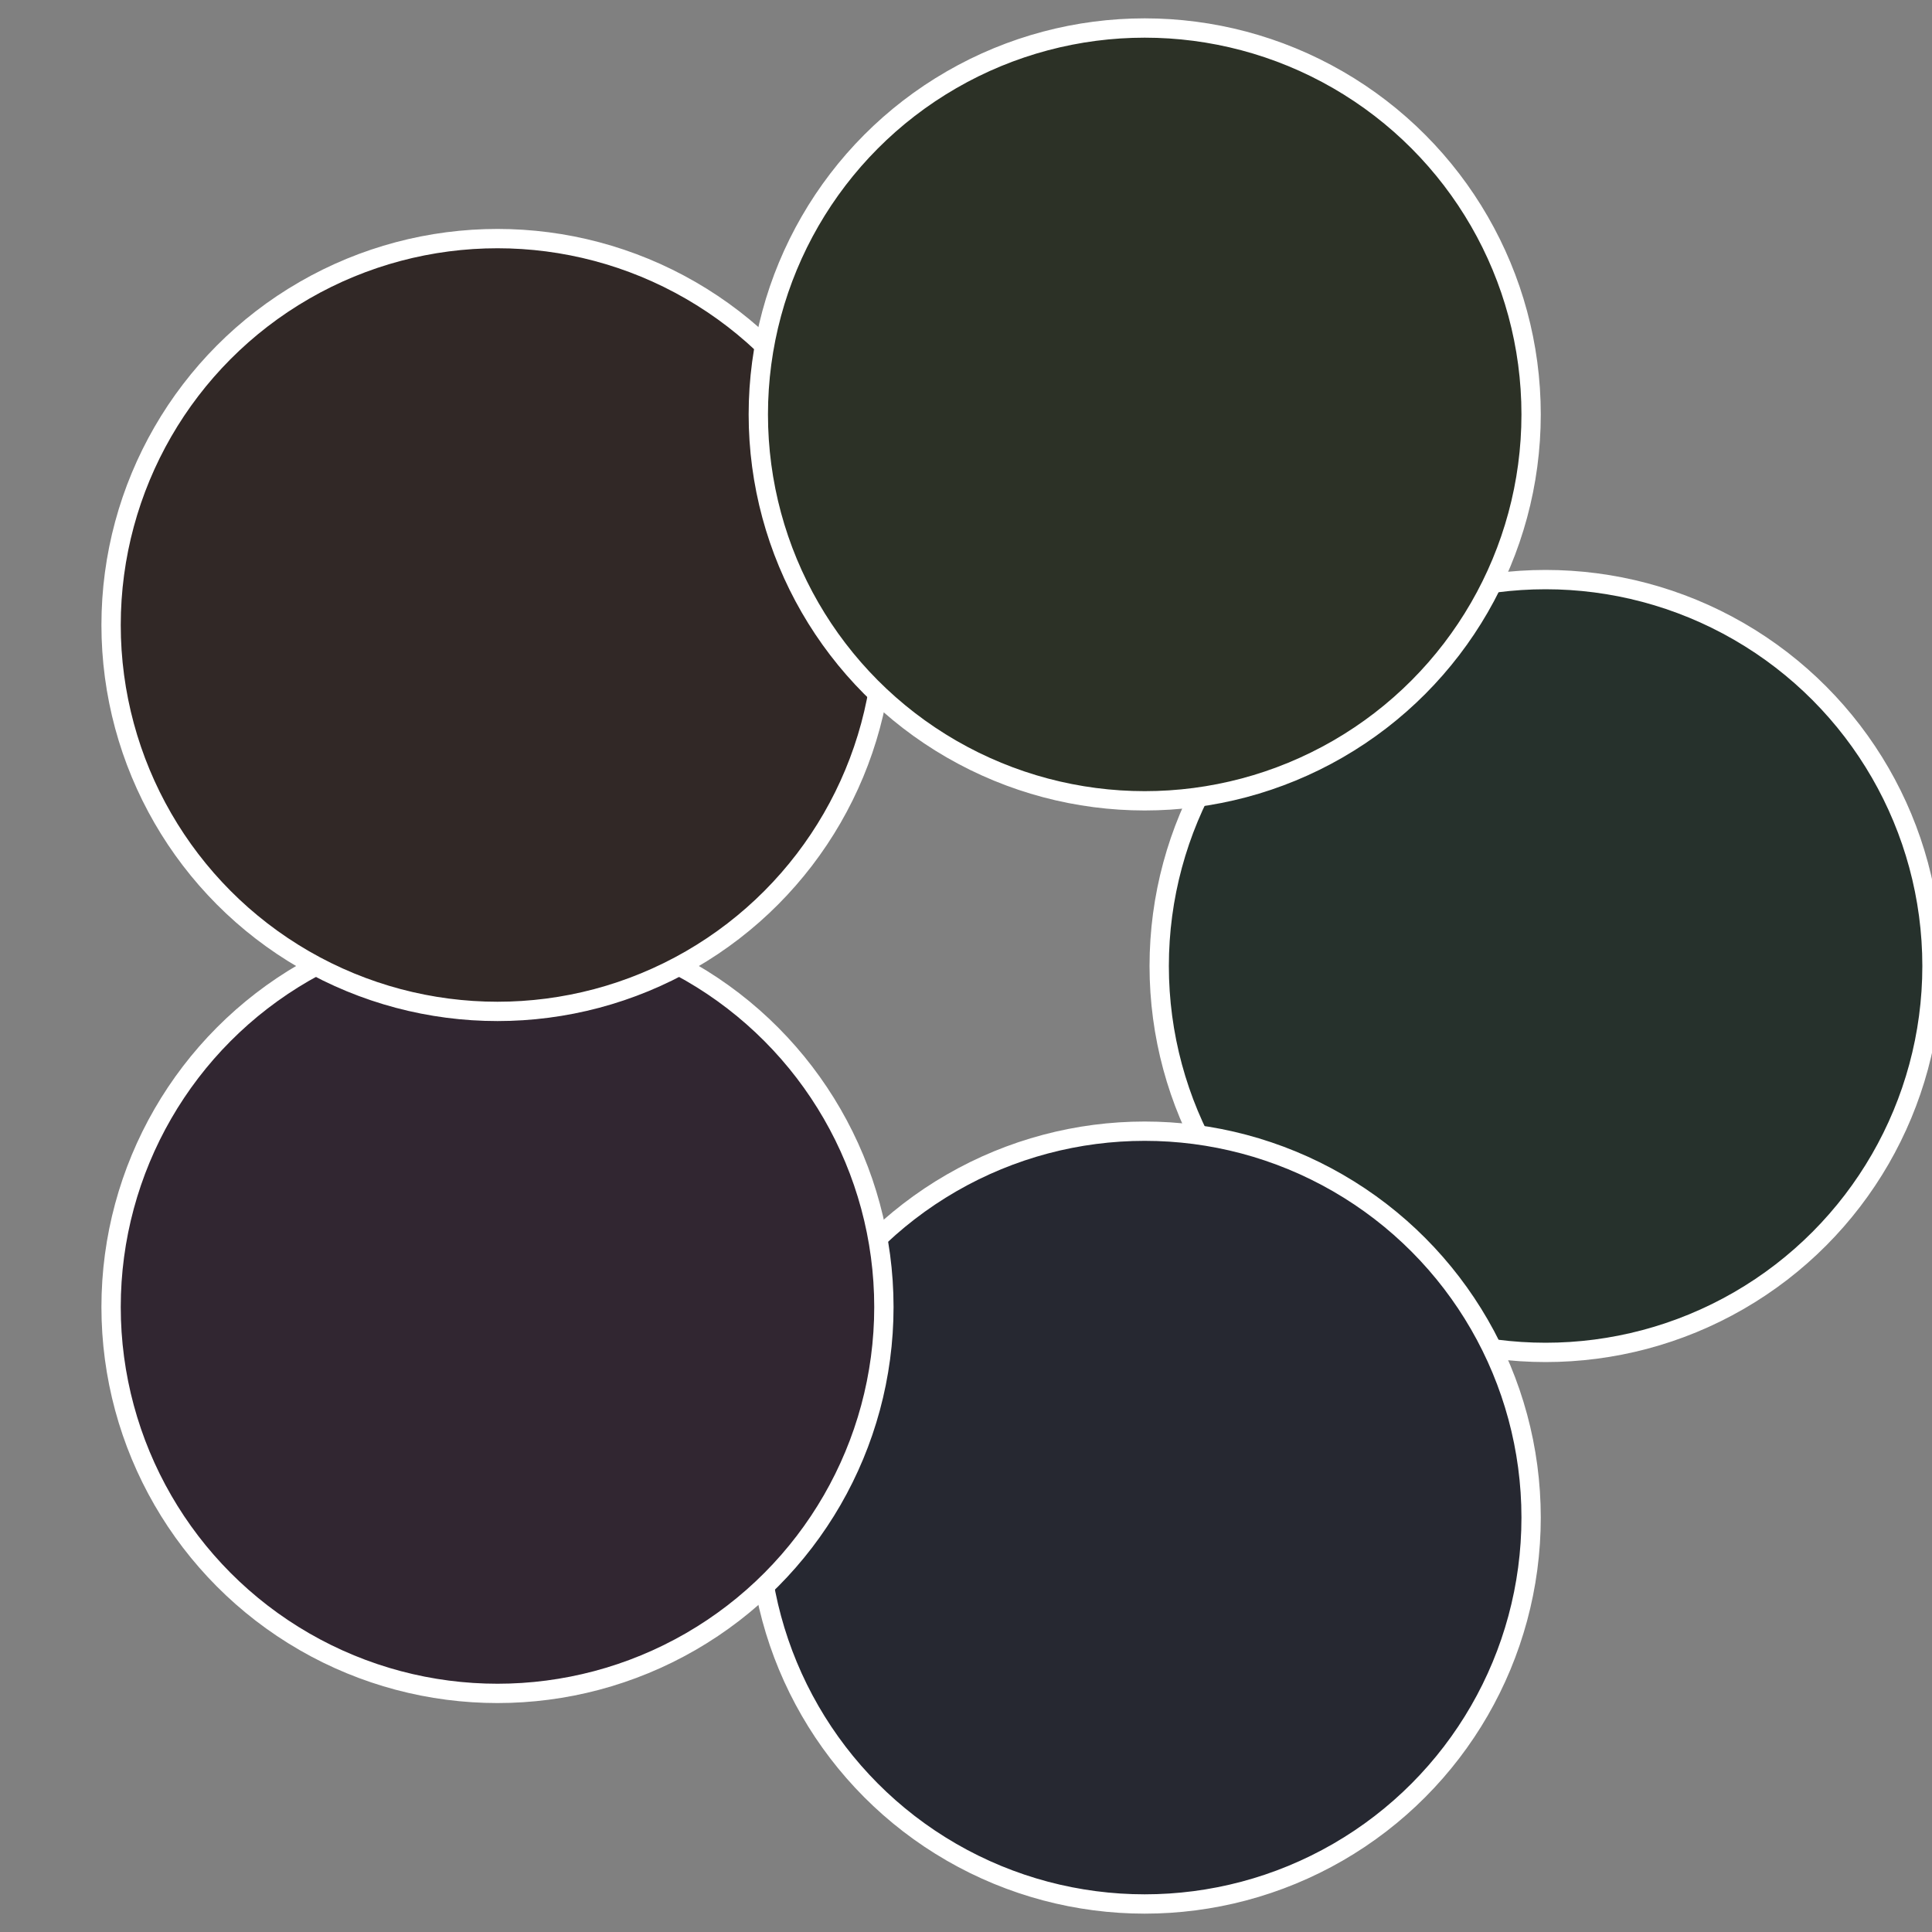
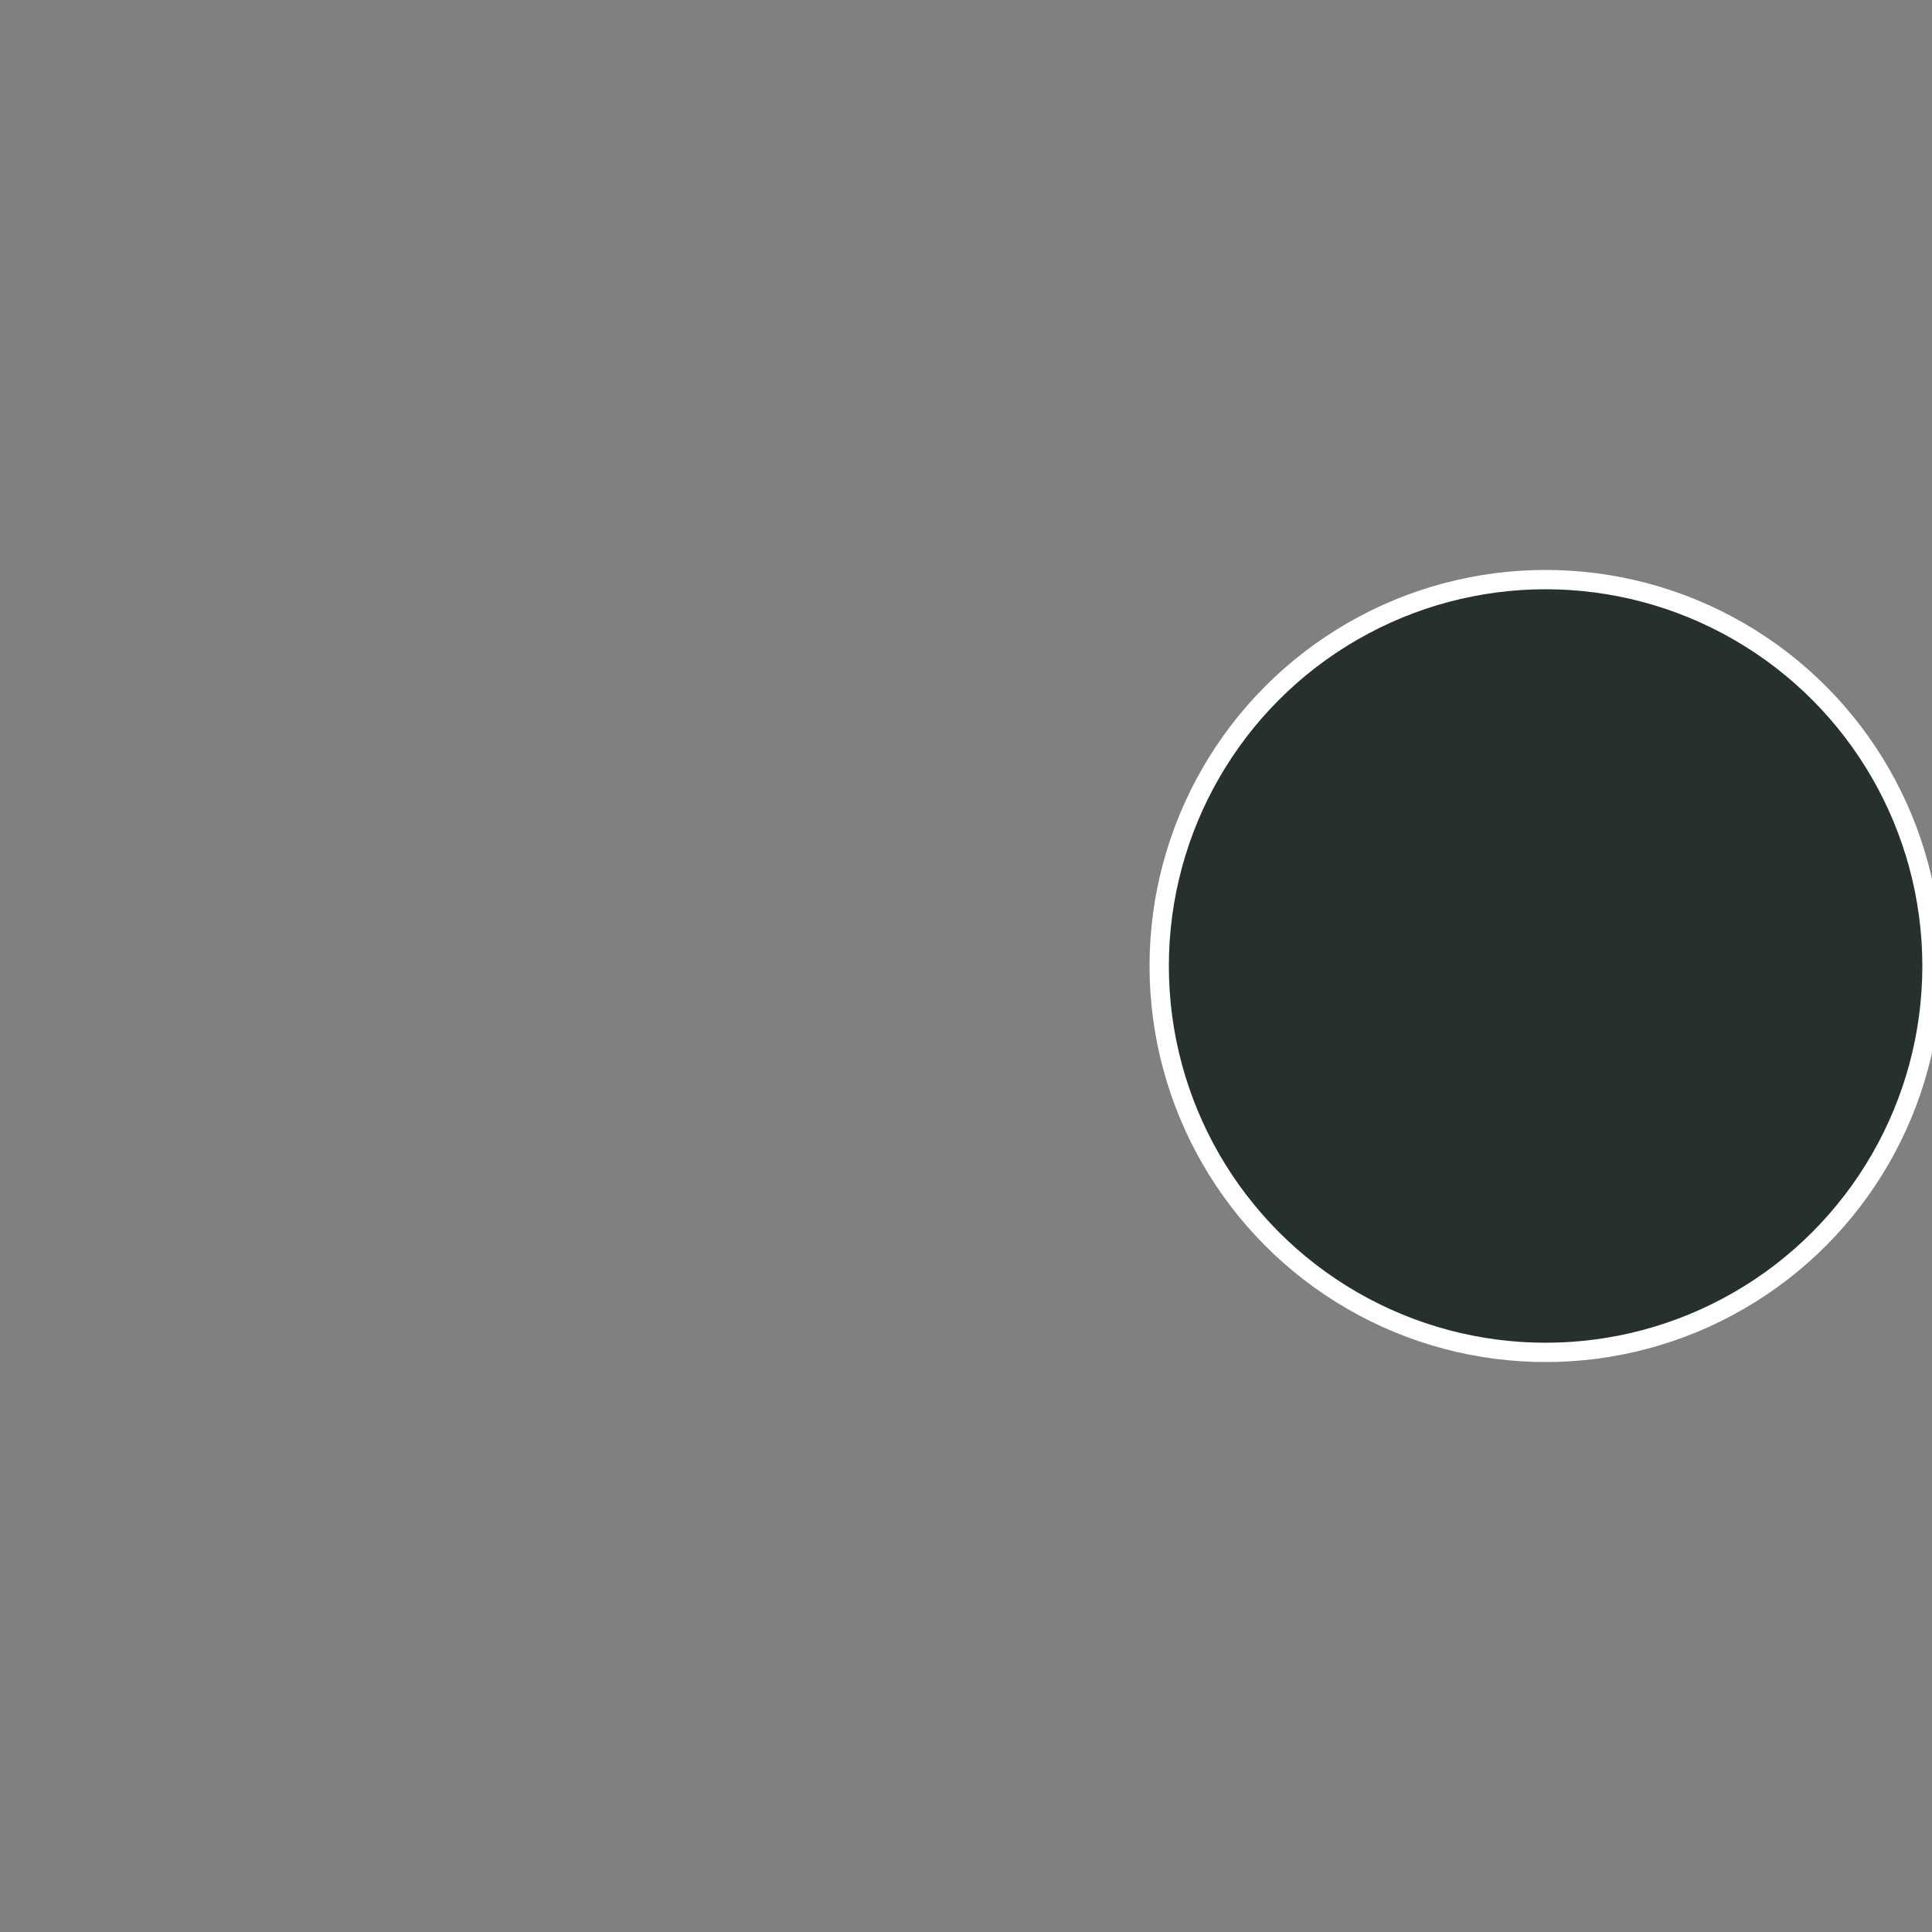
<svg xmlns="http://www.w3.org/2000/svg" width="500" height="500" viewBox="-1 -1 2 2">
  <rect x="-1" y="-1" width="2" height="2" fill="#808080" stroke="none" />
  <circle cx="0.6" cy="0" r="0.4" fill="#26312c" stroke="#fff" stroke-width="1%" />
-   <circle cx="0.185" cy="0.571" r="0.4" fill="#262831" stroke="#fff" stroke-width="1%" />
-   <circle cx="-0.485" cy="0.353" r="0.4" fill="#312631" stroke="#fff" stroke-width="1%" />
-   <circle cx="-0.485" cy="-0.353" r="0.4" fill="#312826" stroke="#fff" stroke-width="1%" />
-   <circle cx="0.185" cy="-0.571" r="0.4" fill="#2c3126" stroke="#fff" stroke-width="1%" />
</svg>